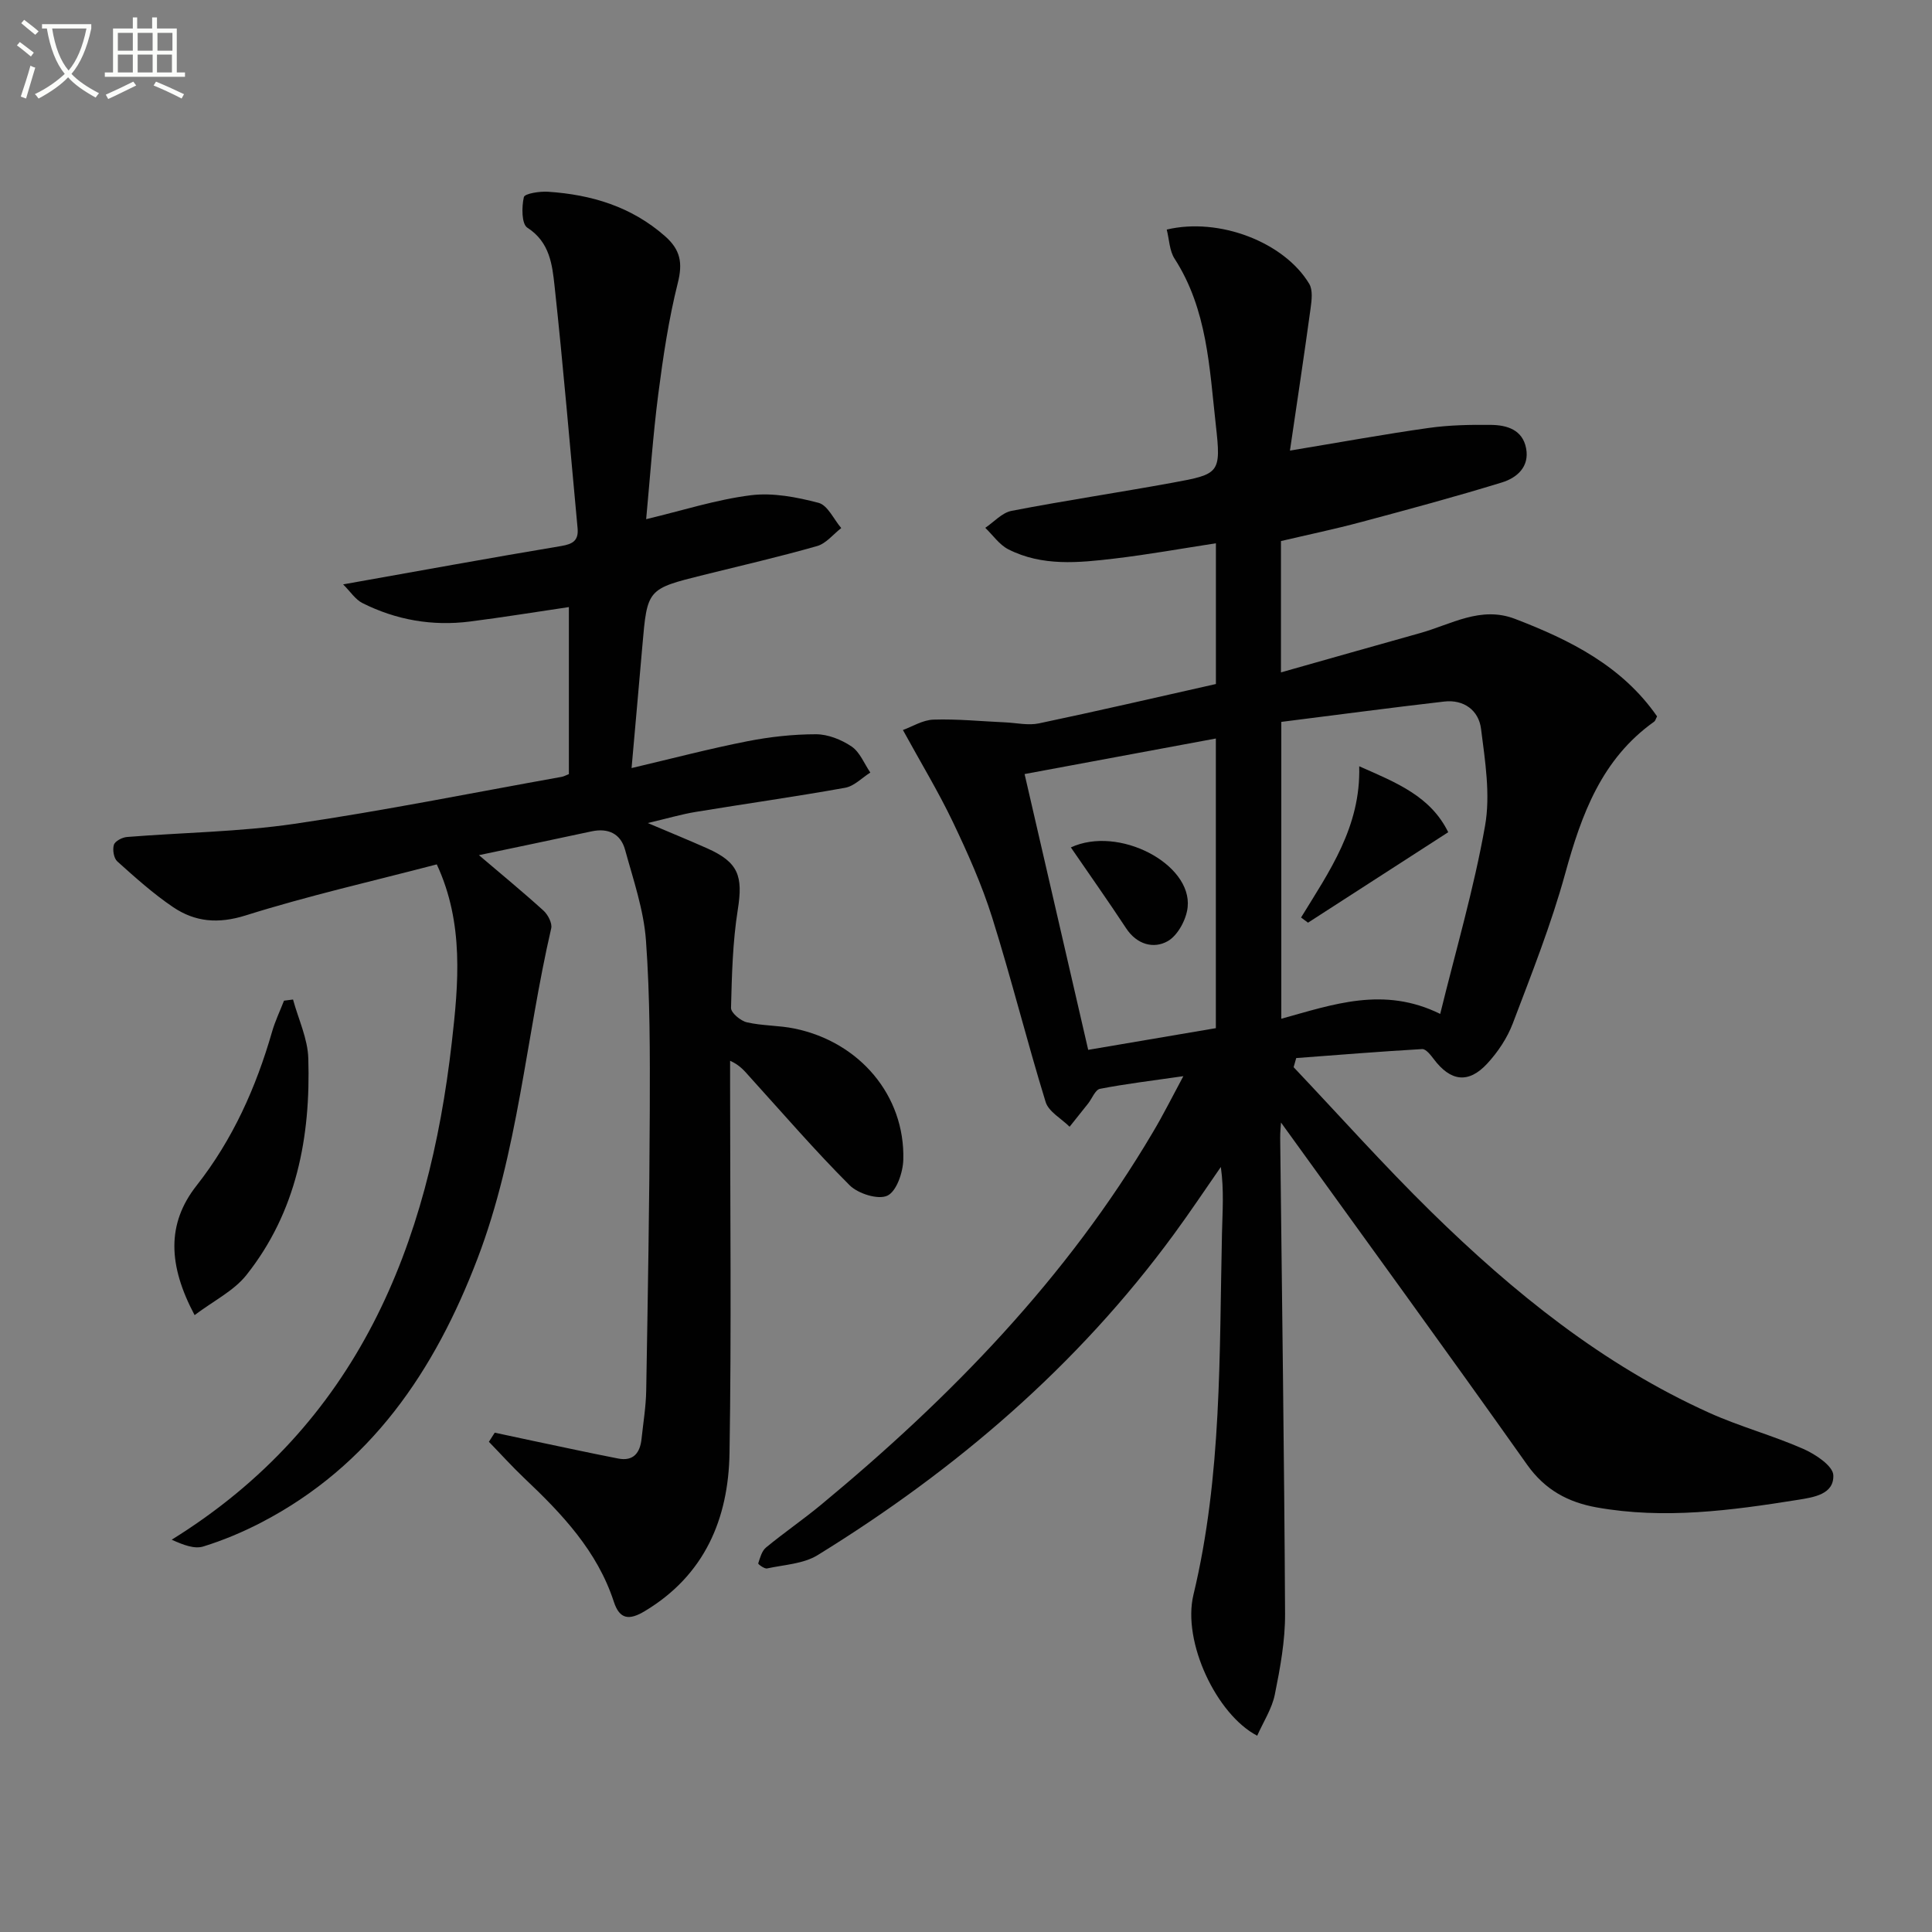
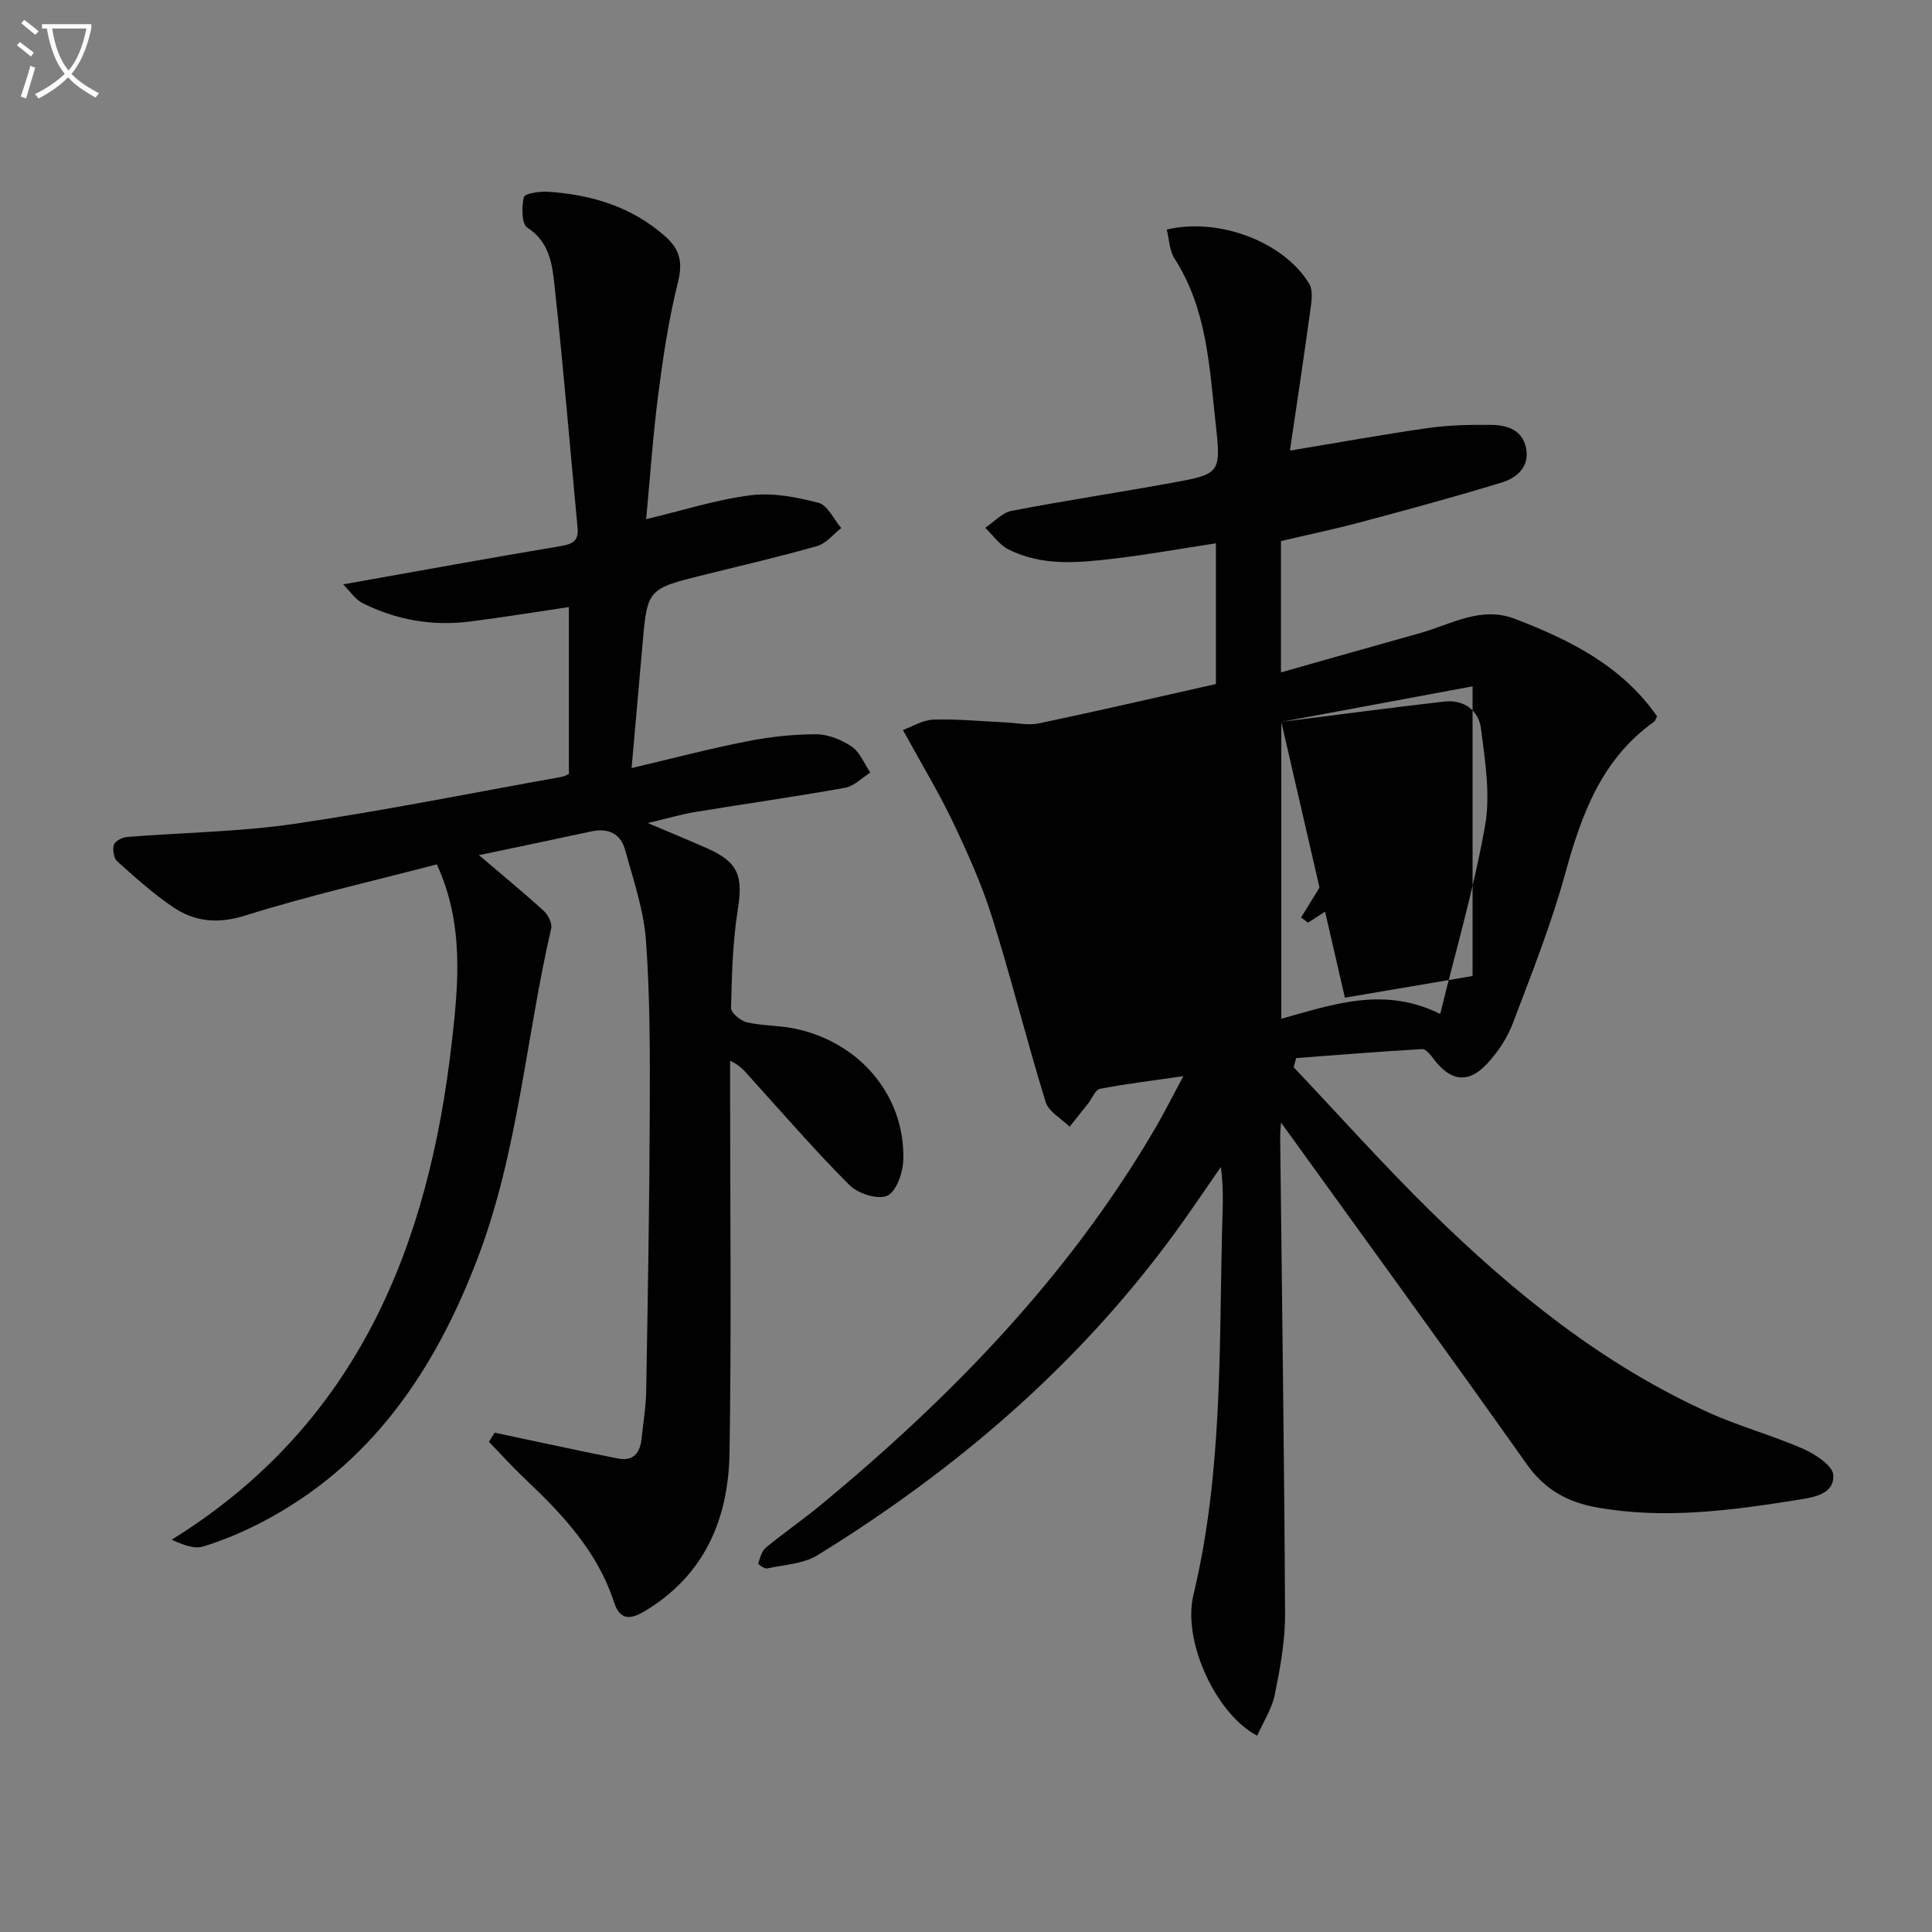
<svg xmlns="http://www.w3.org/2000/svg" enable-background="new 0 0 400 400" viewBox="0 0 400 400">
  <rect x="0" y="0" width="400" height="400" fill="#808080" stroke="none" />
  <path d="m6.4 11.7c-1-.8-1.9-1.6-2.9-2.3l.6-.7c.9.7 1.9 1.4 2.9 2.2zm-2.1 8.3c.7-2.1 1.4-4.2 2-6.4.2.1.6.3 1 .4-.7 2.3-1.3 4.4-1.9 6.4zm3-12.8c-1.1-.9-2.1-1.7-2.9-2.4l.6-.7c1 .8 2 1.5 3 2.4zm1.4-1.3v-.9h10.2v.9c-.9 4.2-2.3 7.3-4.1 9.4 1.3 1.4 3.2 2.7 5.7 4-.2.2-.4.5-.7.9-2.5-1.4-4.4-2.7-5.7-4.2-1.4 1.5-3.5 3-6.1 4.4 0 0 0 0-.1-.1-.3-.4-.5-.7-.7-.8 2.7-1.3 4.7-2.8 6.2-4.2-1.8-2.2-3-5.3-3.7-9.4zm9.2 0h-7.1c.6 3.8 1.7 6.7 3.4 8.7 1.7-2 2.9-4.8 3.7-8.7z" fill="#fbfcfa" />
-   <path d="m31.6 3.6h.9v2.3h4.1v9.1h1.7v.9h-16.6v-.9h1.7v-9.1h4.1v-2.3h.9v2.3h3.1v-2.3zm-4 13.3.6.8c-1.9.9-3.8 1.9-5.8 2.8-.2-.3-.3-.6-.5-.9 2-.9 3.9-1.8 5.7-2.7zm-3.2-10.1v3.7h3.1v-3.7zm0 4.5v3.7h3.1v-3.7zm4.1-4.5v3.7h3.1v-3.7zm0 4.5v3.7h3.1v-3.7zm9.1 9.1c-2.1-1.1-4.1-2-5.8-2.7l.5-.8c2.2.9 4.1 1.8 5.8 2.6zm-1.9-13.6h-3.1v3.7h3.1zm-3.2 4.5v3.7h3.1v-3.7z" fill="#fbfcfa" />
  <g fill="#010101">
-     <path d="m245 222.81c-6.5.94-11.92 1.58-17.26 2.62-.98.19-1.64 2.01-2.47 3.06-1.26 1.6-2.55 3.19-3.82 4.79-1.7-1.69-4.33-3.1-4.96-5.12-3.9-12.66-7.1-25.55-11.07-38.19-2.13-6.78-5.07-13.35-8.14-19.79-2.98-6.24-6.59-12.19-10.34-19.04 1.9-.68 4.09-2.08 6.33-2.15 4.95-.16 9.93.35 14.89.57 2.31.11 4.73.67 6.93.21 12.17-2.56 24.29-5.37 36.65-8.15 0-9.75 0-19.36 0-29.14-7.03 1.08-13.97 2.33-20.96 3.16-7.44.88-15 1.66-22.02-1.91-1.86-.95-3.2-2.94-4.77-4.45 1.8-1.21 3.47-3.13 5.43-3.51 11.08-2.14 22.24-3.8 33.34-5.83 9.74-1.78 10.09-1.94 8.96-11.97-1.32-11.8-1.75-23.89-8.54-34.42-1.07-1.66-1.1-3.99-1.62-6.02 10.84-2.58 24.31 2.59 29.5 11.23.78 1.3.51 3.43.28 5.11-1.32 9.65-2.78 19.28-4.27 29.42 10.46-1.73 19.57-3.4 28.74-4.69 4.25-.6 8.61-.68 12.92-.63 3.28.04 6.5 1.01 7.23 4.83.74 3.85-1.9 6.13-4.99 7.08-9.66 2.97-19.42 5.6-29.18 8.21-5.44 1.46-10.96 2.61-16.58 3.93v27.19c9.87-2.79 19.34-5.49 28.82-8.14 6.42-1.79 12.52-5.66 19.63-2.94 11.46 4.39 22.2 9.78 29.42 20.19-.28.52-.36.92-.6 1.09-10.87 7.72-15.04 19.17-18.42 31.44-2.9 10.54-6.96 20.78-10.85 31.03-1.15 3.03-3.09 5.94-5.3 8.33-3.89 4.21-7.6 3.68-11.06-.93-.64-.85-1.63-2.12-2.4-2.08-8.7.5-17.39 1.21-26.08 1.86-.18.63-.36 1.26-.54 1.89 9.47 10 18.65 20.3 28.47 29.93 17.07 16.74 35.57 31.69 57.57 41.62 6.33 2.86 13.13 4.68 19.49 7.48 2.5 1.1 6.13 3.51 6.21 5.44.16 3.97-4.05 4.58-7.37 5.11-13.82 2.21-27.66 4.06-41.64 1.56-5.89-1.06-10.68-3.61-14.38-8.83-16.82-23.75-33.96-47.28-50.96-70.85-.04.67-.19 1.98-.17 3.29.36 32.8.84 65.61 1.01 98.41.03 5.58-1.01 11.22-2.12 16.72-.6 2.96-2.39 5.68-3.65 8.53-8.39-4.35-15.55-19.41-13.2-29.18 5.93-24.7 5.34-49.83 5.91-74.9.1-4.43.44-8.86-.24-13.67-3.23 4.65-6.37 9.37-9.72 13.93-19.97 27.26-45.15 48.79-73.75 66.43-2.95 1.82-6.94 1.99-10.48 2.76-.54.12-1.88-.89-1.83-1.04.38-1.16.74-2.57 1.61-3.29 3.72-3.07 7.71-5.8 11.42-8.87 26.84-22.21 50.88-46.93 68.71-77.16 2.04-3.41 3.81-6.97 6.28-11.56zm20.28-73.35v61.46c10.77-2.97 21.21-6.77 32.9-1 3.23-13.17 6.98-25.92 9.28-38.92 1.15-6.47.01-13.47-.83-20.13-.48-3.77-3.53-6.1-7.64-5.62-11.18 1.29-22.36 2.78-33.71 4.21zm-53.15 10.8c4.46 19.34 8.77 37.99 13.17 57.1 9.23-1.57 17.81-3.03 26.43-4.49 0-20.16 0-39.88 0-59.97-13.14 2.44-25.96 4.82-39.6 7.36z" />
+     <path d="m245 222.81c-6.5.94-11.92 1.58-17.26 2.62-.98.19-1.64 2.01-2.47 3.06-1.26 1.6-2.55 3.19-3.82 4.79-1.7-1.69-4.33-3.1-4.96-5.12-3.9-12.66-7.1-25.55-11.07-38.19-2.13-6.78-5.07-13.35-8.14-19.79-2.98-6.24-6.59-12.19-10.34-19.04 1.9-.68 4.09-2.08 6.33-2.15 4.95-.16 9.93.35 14.89.57 2.31.11 4.73.67 6.93.21 12.17-2.56 24.29-5.37 36.65-8.15 0-9.75 0-19.36 0-29.14-7.03 1.08-13.97 2.33-20.96 3.16-7.44.88-15 1.66-22.02-1.91-1.86-.95-3.2-2.94-4.77-4.45 1.8-1.21 3.47-3.13 5.43-3.51 11.08-2.14 22.24-3.8 33.34-5.83 9.74-1.78 10.09-1.94 8.96-11.97-1.32-11.8-1.75-23.89-8.54-34.42-1.07-1.66-1.1-3.99-1.62-6.02 10.84-2.58 24.31 2.59 29.5 11.23.78 1.3.51 3.43.28 5.11-1.32 9.65-2.78 19.28-4.27 29.42 10.46-1.73 19.57-3.4 28.74-4.69 4.25-.6 8.61-.68 12.92-.63 3.28.04 6.5 1.01 7.23 4.83.74 3.85-1.9 6.13-4.99 7.08-9.66 2.97-19.42 5.6-29.18 8.21-5.44 1.46-10.96 2.61-16.58 3.93v27.19c9.87-2.79 19.34-5.49 28.82-8.14 6.42-1.79 12.52-5.66 19.63-2.94 11.46 4.39 22.2 9.78 29.42 20.19-.28.52-.36.92-.6 1.09-10.87 7.72-15.04 19.17-18.42 31.44-2.9 10.54-6.96 20.78-10.85 31.03-1.15 3.03-3.09 5.94-5.3 8.33-3.89 4.21-7.6 3.68-11.06-.93-.64-.85-1.63-2.12-2.4-2.08-8.7.5-17.39 1.21-26.08 1.86-.18.63-.36 1.26-.54 1.89 9.47 10 18.65 20.3 28.47 29.93 17.07 16.74 35.57 31.69 57.57 41.62 6.33 2.86 13.13 4.68 19.49 7.48 2.5 1.1 6.13 3.51 6.21 5.44.16 3.97-4.05 4.58-7.37 5.11-13.82 2.21-27.66 4.06-41.64 1.56-5.89-1.06-10.68-3.61-14.38-8.83-16.82-23.75-33.96-47.28-50.96-70.85-.04.67-.19 1.98-.17 3.29.36 32.8.84 65.61 1.01 98.41.03 5.58-1.01 11.22-2.12 16.72-.6 2.96-2.39 5.68-3.65 8.53-8.39-4.35-15.55-19.41-13.2-29.18 5.93-24.7 5.34-49.83 5.91-74.9.1-4.43.44-8.86-.24-13.67-3.23 4.65-6.37 9.37-9.72 13.93-19.97 27.26-45.15 48.79-73.75 66.43-2.95 1.82-6.94 1.99-10.48 2.76-.54.12-1.88-.89-1.83-1.04.38-1.16.74-2.57 1.61-3.29 3.72-3.07 7.71-5.8 11.42-8.87 26.84-22.21 50.88-46.93 68.71-77.16 2.04-3.41 3.81-6.97 6.28-11.56zm20.28-73.35v61.46c10.77-2.97 21.21-6.77 32.9-1 3.23-13.17 6.98-25.92 9.28-38.92 1.15-6.47.01-13.47-.83-20.13-.48-3.77-3.53-6.1-7.64-5.62-11.18 1.29-22.36 2.78-33.71 4.21zc4.46 19.34 8.77 37.99 13.17 57.1 9.23-1.57 17.81-3.03 26.43-4.49 0-20.16 0-39.88 0-59.97-13.14 2.44-25.96 4.82-39.6 7.36z" />
    <path d="m102.43 296.62c2.68.57 5.36 1.16 8.04 1.72 5.83 1.22 11.65 2.49 17.5 3.63 3.2.63 4.56-1.2 4.86-4.11.35-3.31.9-6.61.96-9.93.33-19.31.67-38.62.74-57.93.04-11.76.06-23.56-.79-35.28-.46-6.33-2.62-12.57-4.32-18.77-.92-3.35-3.5-4.57-6.97-3.82-7.9 1.7-15.81 3.35-23.29 4.92 4.54 3.87 9.04 7.56 13.35 11.47.93.84 1.86 2.62 1.61 3.69-5.26 22.75-6.84 46.32-15.25 68.35-8.85 23.2-22.08 42.88-44.82 54.68-3.82 1.98-7.85 3.67-11.95 4.94-1.79.56-4.01-.25-6.55-1.4 38.61-23.96 53.22-60.99 58-103.05 1.36-11.95 2.56-24.57-3.12-36.77-13.39 3.5-26.63 6.5-39.54 10.56-5.72 1.8-10.5 1.37-15.07-1.72-4.11-2.78-7.84-6.14-11.54-9.46-.73-.66-1.01-2.43-.7-3.43.24-.77 1.72-1.54 2.71-1.62 11.55-.93 23.2-1.05 34.63-2.72 18.53-2.71 36.92-6.43 55.36-9.73.46-.08.88-.33 1.5-.57 0-11.5 0-22.95 0-34.58-6.89 1.02-13.67 2.12-20.48 2.99-7.78.99-15.26-.31-22.26-3.82-1.47-.74-2.49-2.37-4-3.87 15.79-2.8 30.44-5.49 45.14-7.94 2.47-.41 3.64-1.17 3.4-3.72-1.56-16.7-2.95-33.41-4.76-50.08-.48-4.42-.98-9.12-5.64-12.11-1.2-.77-1.19-4.3-.72-6.33.17-.74 3.3-1.23 5.03-1.11 8.97.6 17.24 3.07 24.21 9.21 3.18 2.81 3.68 5.52 2.63 9.68-1.89 7.53-3.04 15.28-4.04 22.99-1.1 8.55-1.69 17.16-2.51 25.91 7.55-1.8 14.5-4.05 21.63-4.95 4.58-.58 9.53.38 14.07 1.57 1.89.5 3.14 3.41 4.69 5.22-1.65 1.28-3.12 3.18-4.98 3.72-7.78 2.22-15.68 4.04-23.54 5.99-11.65 2.9-11.64 2.9-12.66 14.73-.71 8.25-1.46 16.5-2.23 25.25 8.45-1.99 16.13-4.01 23.91-5.54 4.68-.92 9.51-1.46 14.27-1.46 2.49 0 5.28 1.12 7.38 2.54 1.72 1.17 2.61 3.55 3.87 5.39-1.73 1.09-3.35 2.82-5.22 3.15-10.28 1.85-20.63 3.3-30.94 5-2.93.48-5.81 1.34-9.92 2.3 4.83 2.05 8.6 3.59 12.33 5.25 6.46 2.88 7.42 5.74 6.31 12.69-1.06 6.69-1.23 13.55-1.4 20.34-.02 1.01 1.98 2.68 3.29 2.98 3.21.74 6.62.62 9.85 1.29 13.5 2.77 22.89 13.9 22.53 27.15-.07 2.64-1.4 6.56-3.3 7.45-1.91.9-6.07-.41-7.83-2.17-7.16-7.16-13.79-14.85-20.6-22.36-1.07-1.18-2.04-2.47-4.13-3.4v5.19c0 25.33.29 50.66-.12 75.99-.22 13.63-5.12 25.31-17.55 32.77-3.2 1.92-5.2 1.75-6.4-1.94-3.43-10.51-10.73-18.2-18.51-25.56-2.55-2.42-4.91-5.04-7.36-7.56.41-.62.81-1.26 1.21-1.89z" />
-     <path d="m40.29 272.28c-5.49-10.32-5.81-18.92.4-26.81 7.52-9.57 12.32-20.33 15.65-31.9.63-2.18 1.63-4.26 2.46-6.39.62-.08 1.25-.16 1.87-.24 1.1 4.06 3.04 8.09 3.16 12.17.5 16.25-2.42 31.8-12.83 44.89-2.6 3.27-6.76 5.3-10.71 8.28z" />
    <path d="m269.37 189.96c5.84-9.53 12.39-18.79 12.04-31.31 7.85 3.45 14.77 6.23 18.43 13.65-9.87 6.37-19.45 12.55-29.03 18.73-.47-.35-.96-.71-1.44-1.07z" />
-     <path d="m221.71 175.45c9.89-4.6 25.11 3.41 24.18 12.37-.26 2.54-2.04 5.86-4.13 7.04-2.91 1.64-6.38.71-8.6-2.66-3.7-5.62-7.59-11.12-11.45-16.75z" />
  </g>
</svg>